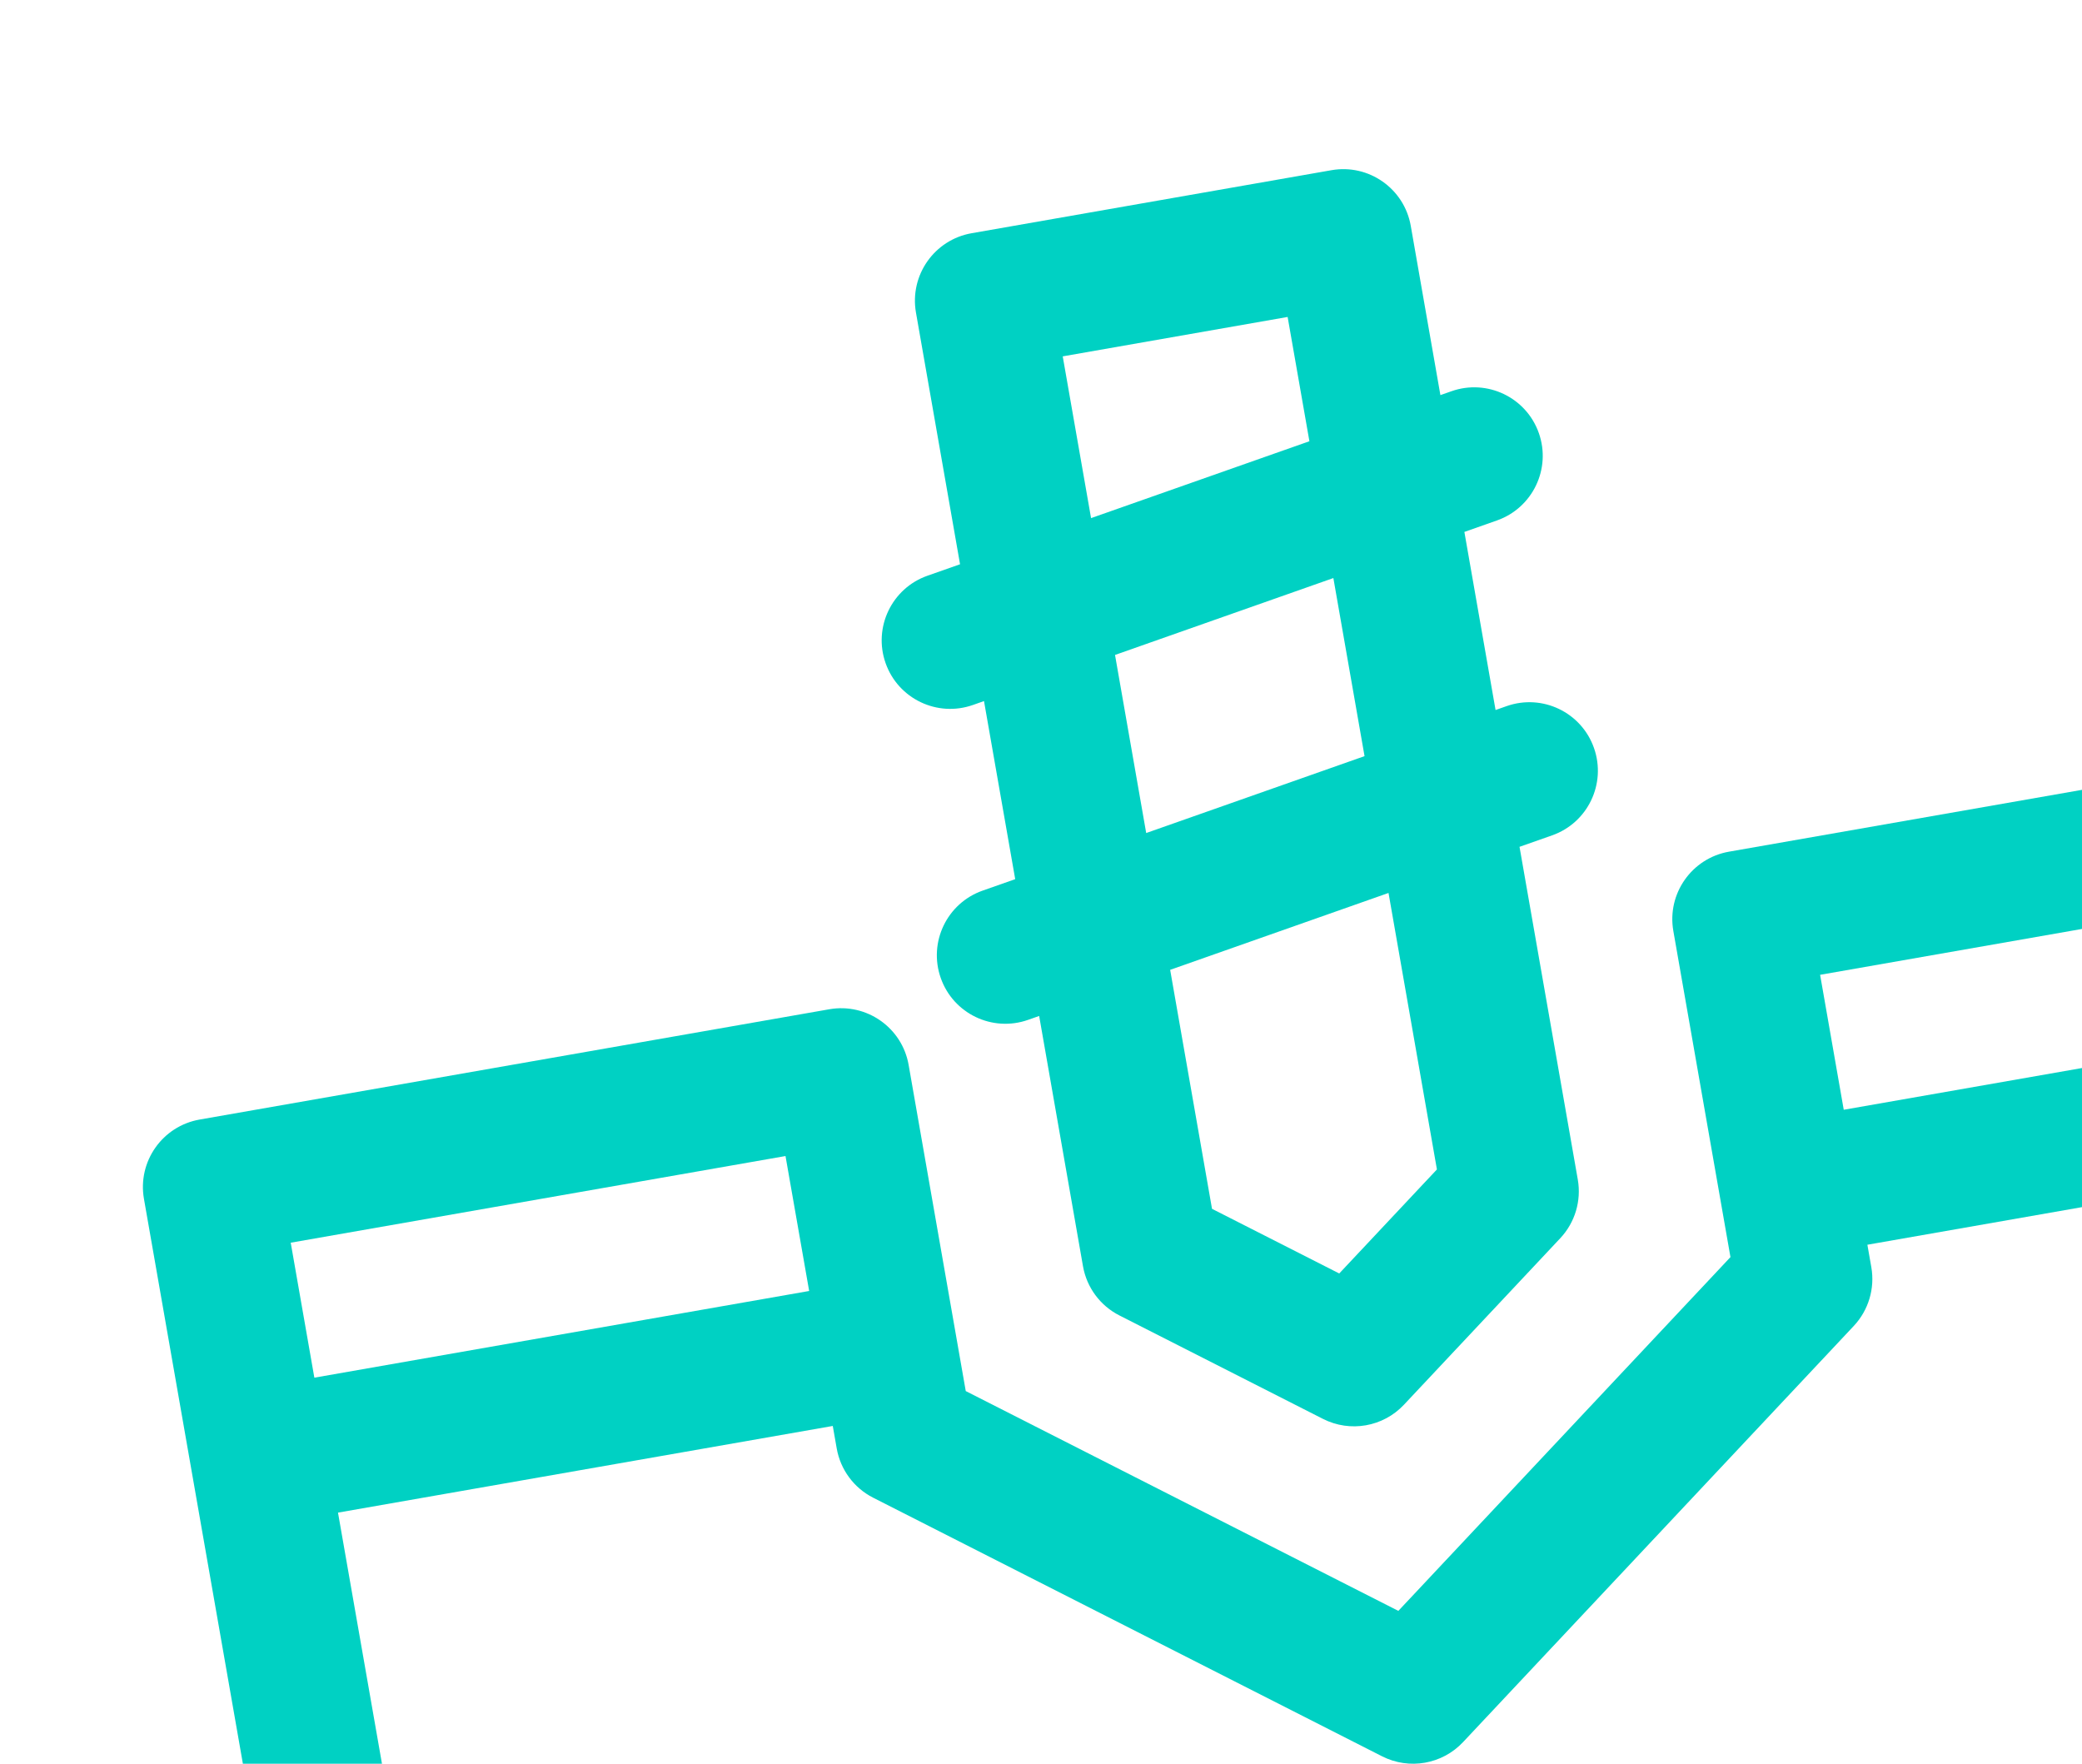
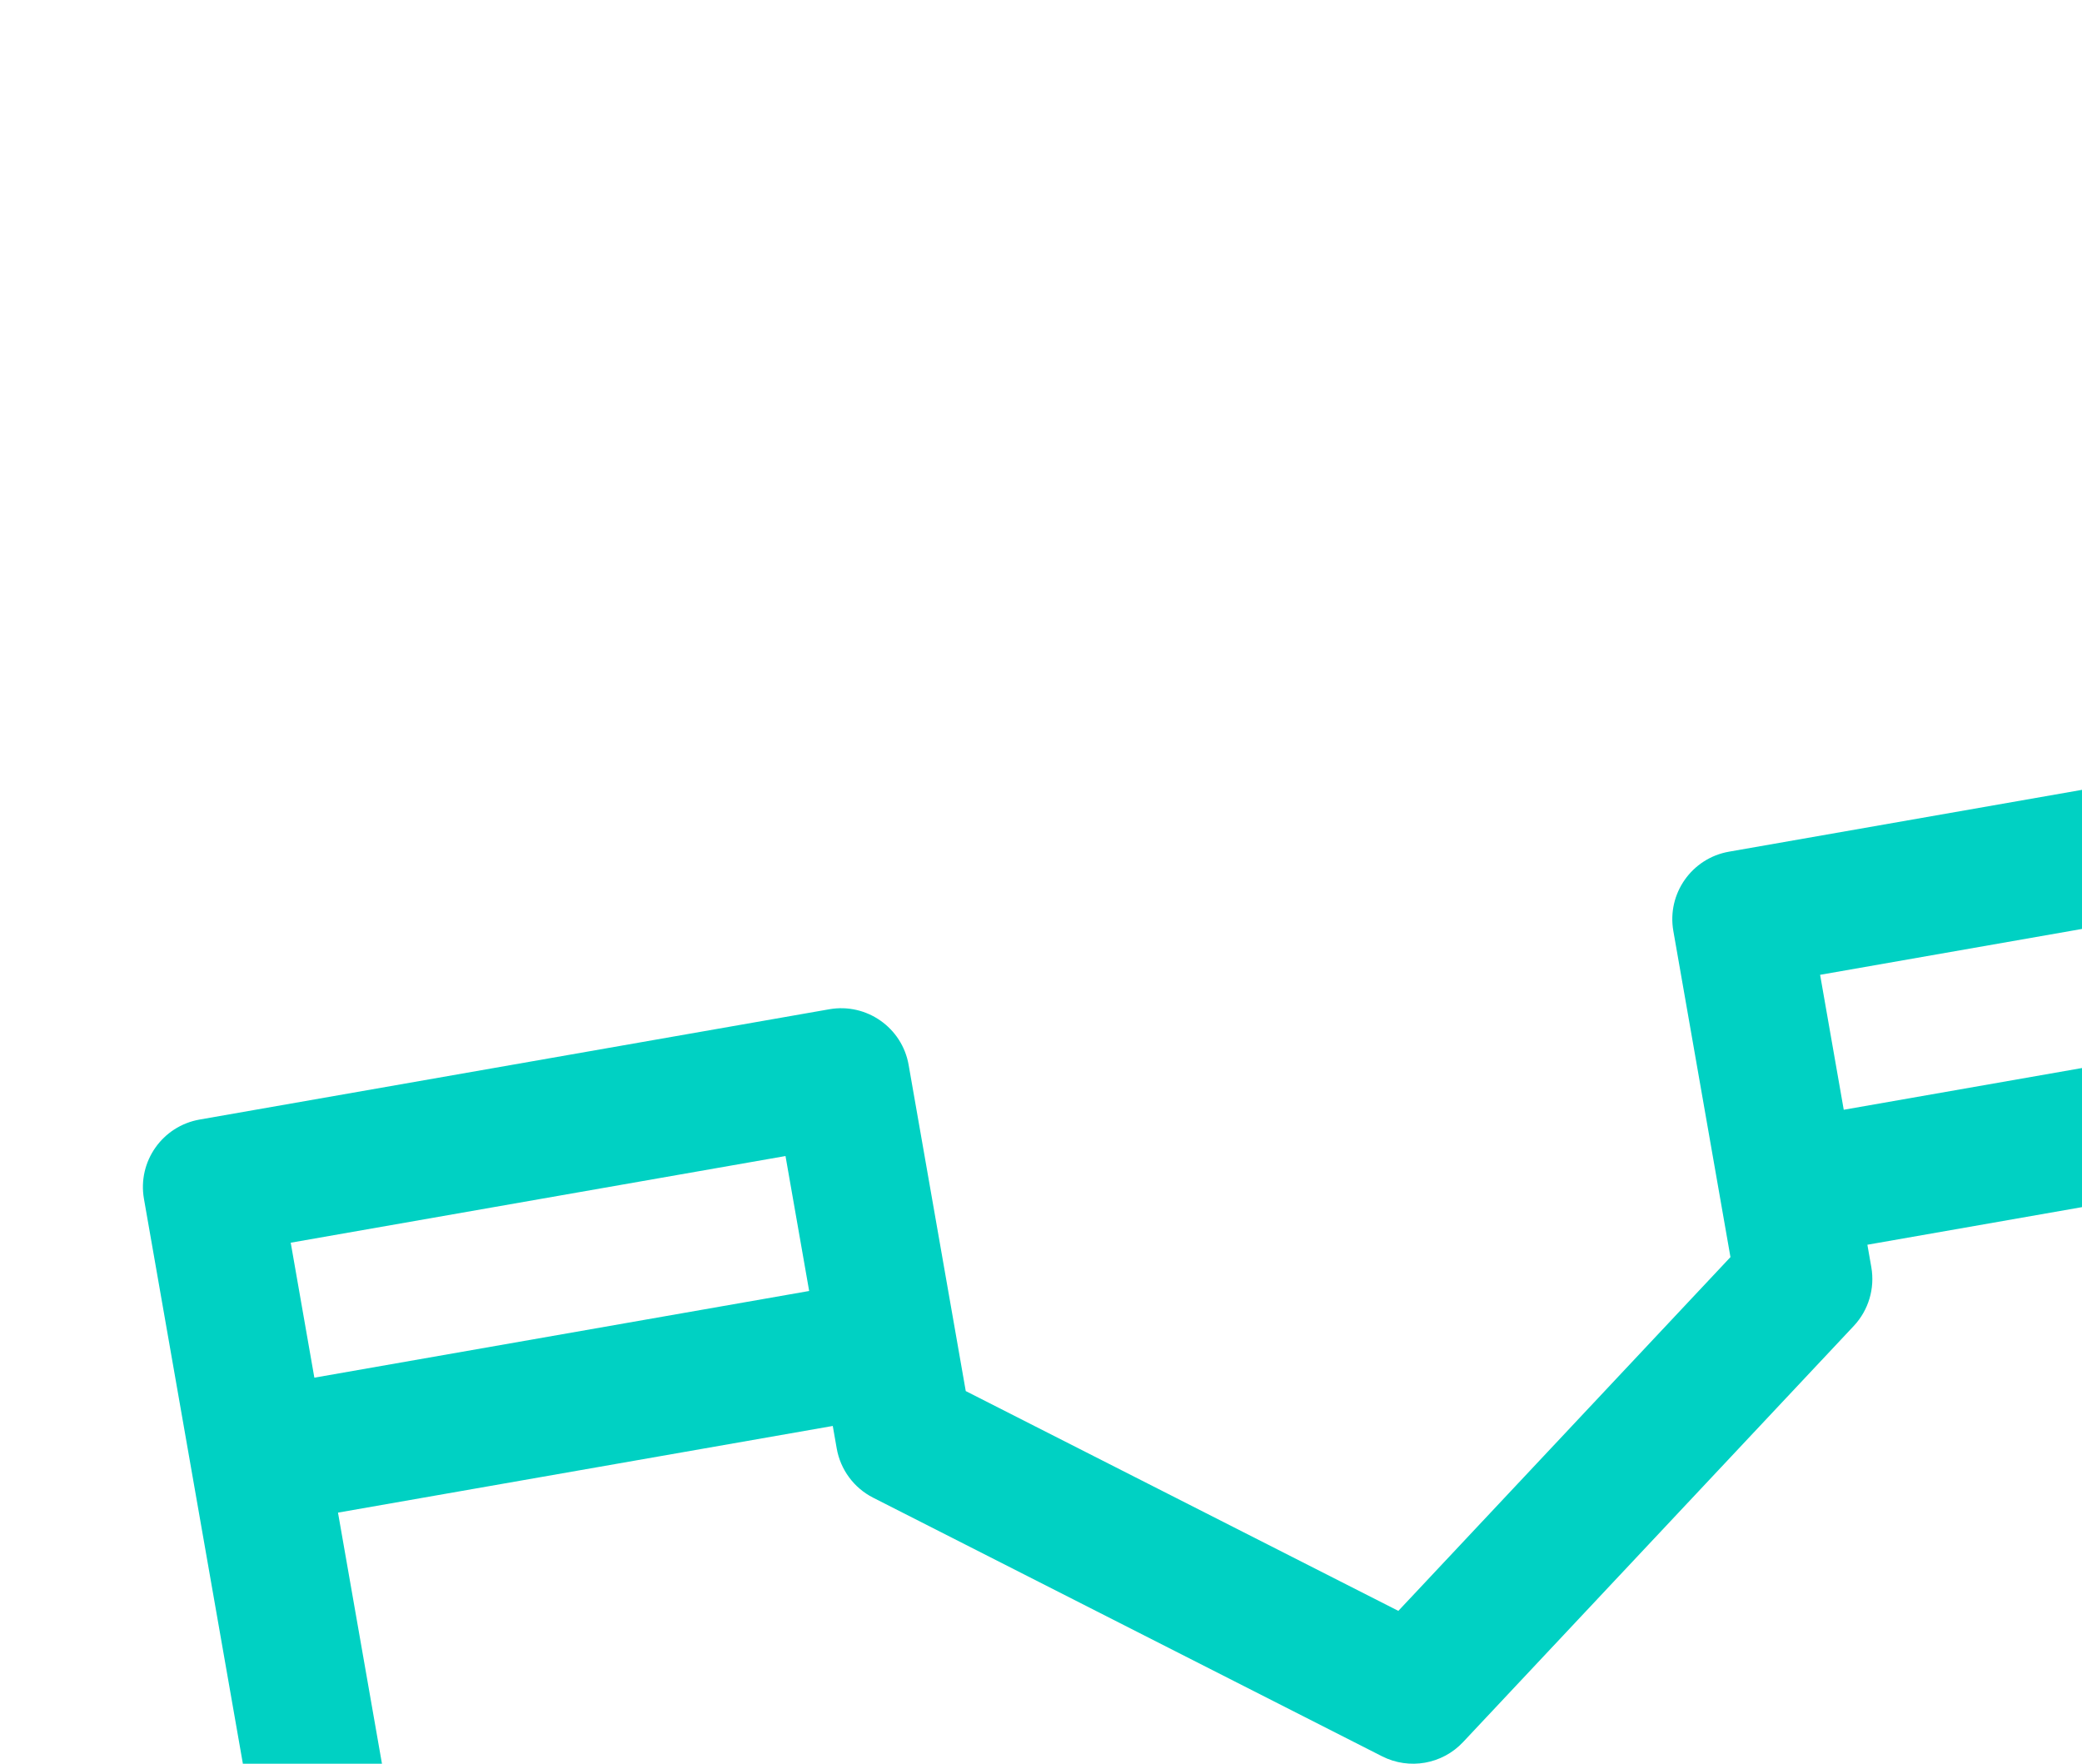
<svg xmlns="http://www.w3.org/2000/svg" width="85" height="72" viewBox="0 0 85 72" fill="none">
  <g id="drill_7206427" clip-path="url(#clip0_11_158)">
    <g id="Group">
      <g id="Group_2">
-         <path id="Vector" d="M40.116 36.358C38.659 36.871 37.894 38.468 38.407 39.925C38.919 41.382 40.516 42.147 41.973 41.634L42.425 41.475L44.214 51.691C44.366 52.558 44.917 53.303 45.702 53.701L54.013 57.924C55.121 58.487 56.468 58.251 57.318 57.345L63.699 50.549C64.302 49.907 64.567 49.019 64.415 48.152L62.036 34.57L63.367 34.102C64.824 33.589 65.589 31.992 65.076 30.535C64.563 29.078 62.967 28.313 61.51 28.826L61.058 28.985L59.785 21.715L61.116 21.246C62.572 20.733 63.338 19.137 62.825 17.68C62.312 16.223 60.715 15.458 59.258 15.971L58.806 16.13L57.596 9.22C57.33 7.698 55.88 6.681 54.359 6.948L39.667 9.521C38.146 9.787 37.129 11.237 37.395 12.758L39.195 23.035L37.864 23.503C36.407 24.016 35.642 25.613 36.155 27.07C36.668 28.527 38.265 29.292 39.722 28.779L40.173 28.62L41.447 35.89L40.116 36.358ZM43.387 14.548L52.569 12.939L53.458 18.013L44.544 21.151L43.387 14.548ZM45.522 26.737L54.436 23.598L55.709 30.868L46.795 34.007L45.522 26.737ZM47.773 39.592L56.688 36.453L58.664 47.74L54.676 51.987L49.482 49.348L47.773 39.592Z" fill="#00D1C3" />
        <path id="Vector_2" d="M96.298 30.265L70.588 34.768C69.067 35.035 68.049 36.484 68.316 38.005L70.648 51.319L57.089 65.761L39.428 56.788L37.096 43.473C36.83 41.952 35.38 40.935 33.859 41.201L8.149 45.704C6.628 45.971 5.61 47.42 5.877 48.941L15.205 102.198L15.205 102.198C15.313 102.818 15.63 103.406 16.147 103.846C20.36 107.432 25.431 108.925 30.426 108.05C34.465 107.343 38.024 105.162 40.69 101.812C44.335 104.057 48.424 104.898 52.463 104.19C56.502 103.483 60.062 101.302 62.727 97.952C66.372 100.197 70.461 101.038 74.5 100.33C78.54 99.623 82.099 97.442 84.764 94.093C88.409 96.337 92.498 97.178 96.538 96.471C101.532 95.596 105.794 92.468 108.537 87.663C108.874 87.074 108.972 86.414 108.863 85.794L108.864 85.794L99.536 32.537C99.269 31.016 97.82 29.998 96.298 30.265ZM11.869 50.731L32.069 47.193L33.035 52.702L12.834 56.241L11.869 50.731ZM103.171 85.712C101.281 88.575 98.615 90.428 95.573 90.961C92.248 91.544 88.807 90.494 85.884 88.007C84.55 86.871 82.512 87.228 81.643 88.75C79.74 92.082 76.86 94.239 73.535 94.821C70.21 95.403 66.769 94.354 63.847 91.867C62.513 90.731 60.474 91.088 59.606 92.609C57.703 95.942 54.823 98.099 51.498 98.681C48.173 99.263 44.732 98.214 41.809 95.727C40.475 94.591 38.437 94.948 37.568 96.469C35.665 99.802 32.786 101.958 29.461 102.541C26.419 103.074 23.281 102.237 20.531 100.187L19.508 94.35C22.298 95.406 25.249 95.707 28.174 95.195C32.213 94.487 35.773 92.307 38.438 88.957C42.083 91.201 46.172 92.043 50.211 91.335C54.251 90.628 57.81 88.447 60.475 85.097C64.121 87.341 68.209 88.183 72.249 87.475C76.288 86.768 79.847 84.587 82.513 81.237C86.158 83.482 90.247 84.323 94.286 83.615C97.211 83.103 99.884 81.817 102.148 79.875L103.171 85.712ZM100.919 72.857C99.03 75.72 96.363 77.573 93.321 78.106C89.996 78.688 86.555 77.639 83.632 75.152C82.298 74.016 80.26 74.373 79.391 75.894C77.488 79.227 74.609 81.383 71.284 81.966C67.959 82.548 64.518 81.499 61.595 79.011C60.261 77.876 58.223 78.233 57.354 79.754C55.451 83.087 52.571 85.243 49.246 85.826C45.921 86.408 42.48 85.359 39.558 82.871C38.224 81.736 36.185 82.093 35.317 83.614C33.413 86.947 30.534 89.103 27.209 89.686C24.167 90.218 21.029 89.382 18.279 87.331L13.799 61.75L33.999 58.212L34.16 59.13C34.312 59.997 34.863 60.742 35.648 61.141L56.425 71.698C57.533 72.26 58.88 72.025 59.731 71.118L75.683 54.129C76.285 53.487 76.55 52.599 76.399 51.732L76.238 50.814L96.439 47.275L100.919 72.857ZM95.474 41.766L75.273 45.304L74.308 39.795L94.509 36.257L95.474 41.766Z" fill="#00D1C3" />
      </g>
    </g>
  </g>
  <defs>
    <clipPath id="clip0_11_158">
      <rect width="95.457" height="95.457" fill="white" transform="translate(0 16.469) rotate(-9.935)" />
    </clipPath>
  </defs>
</svg>